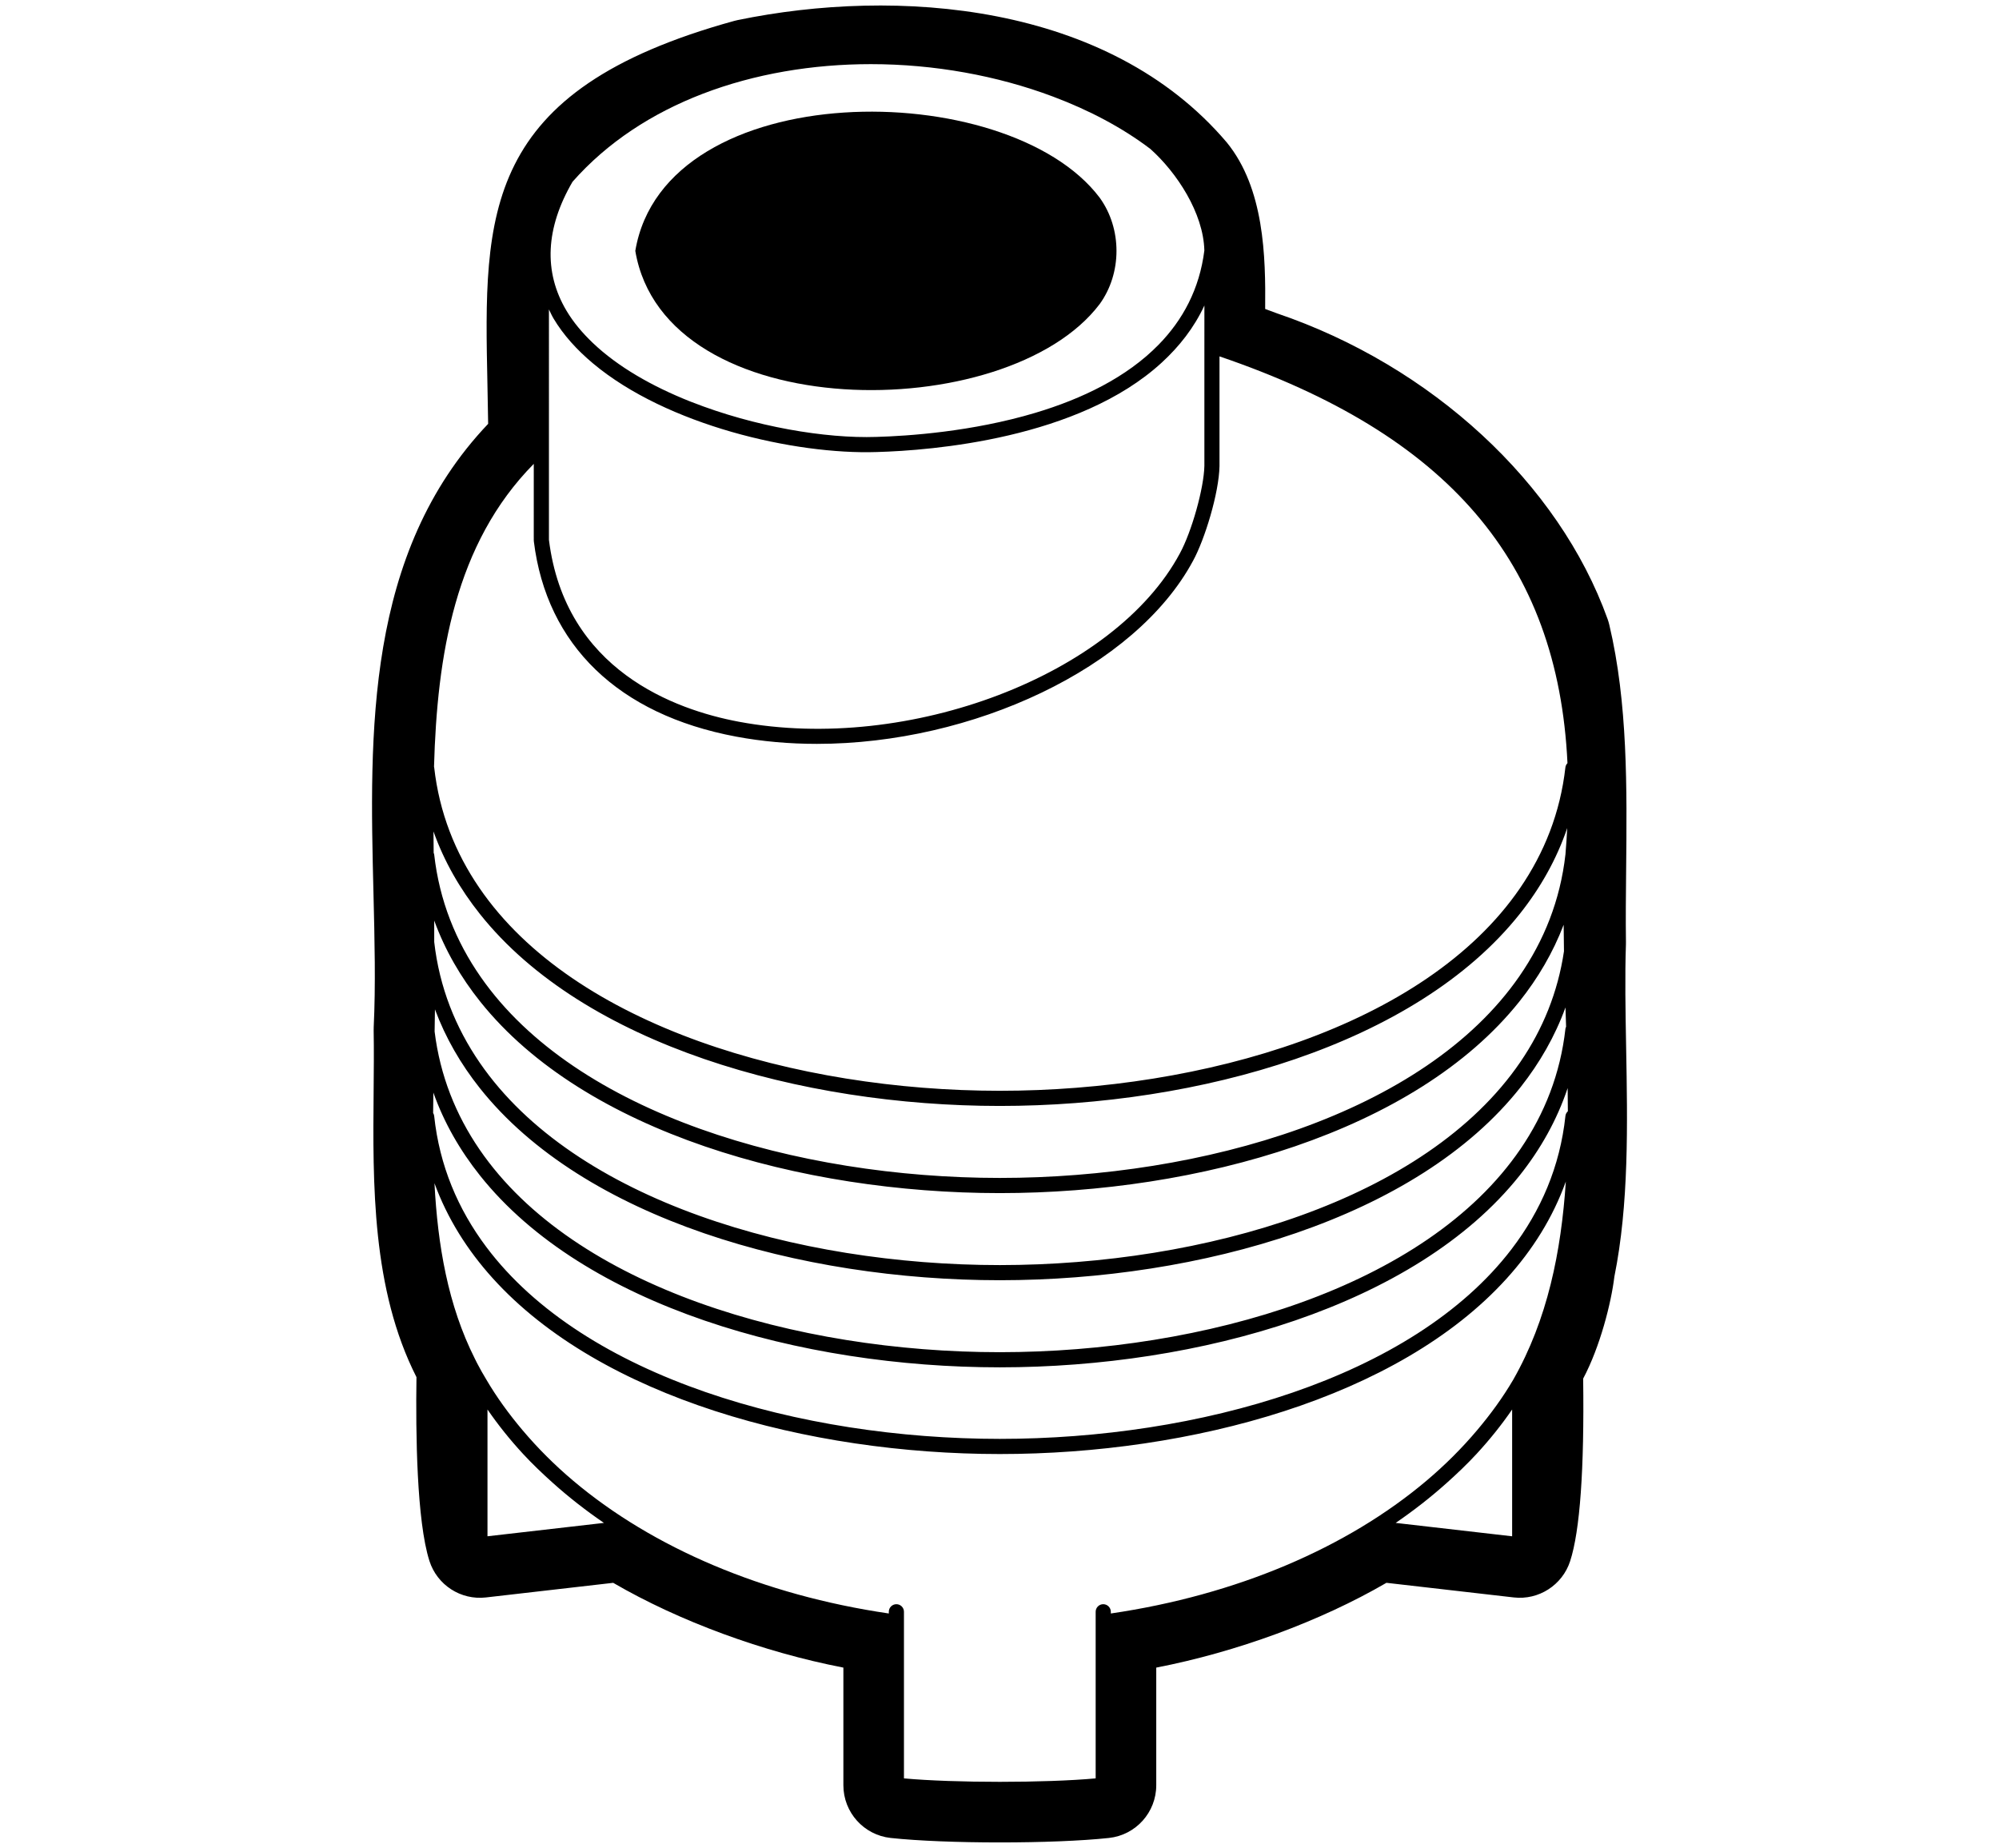
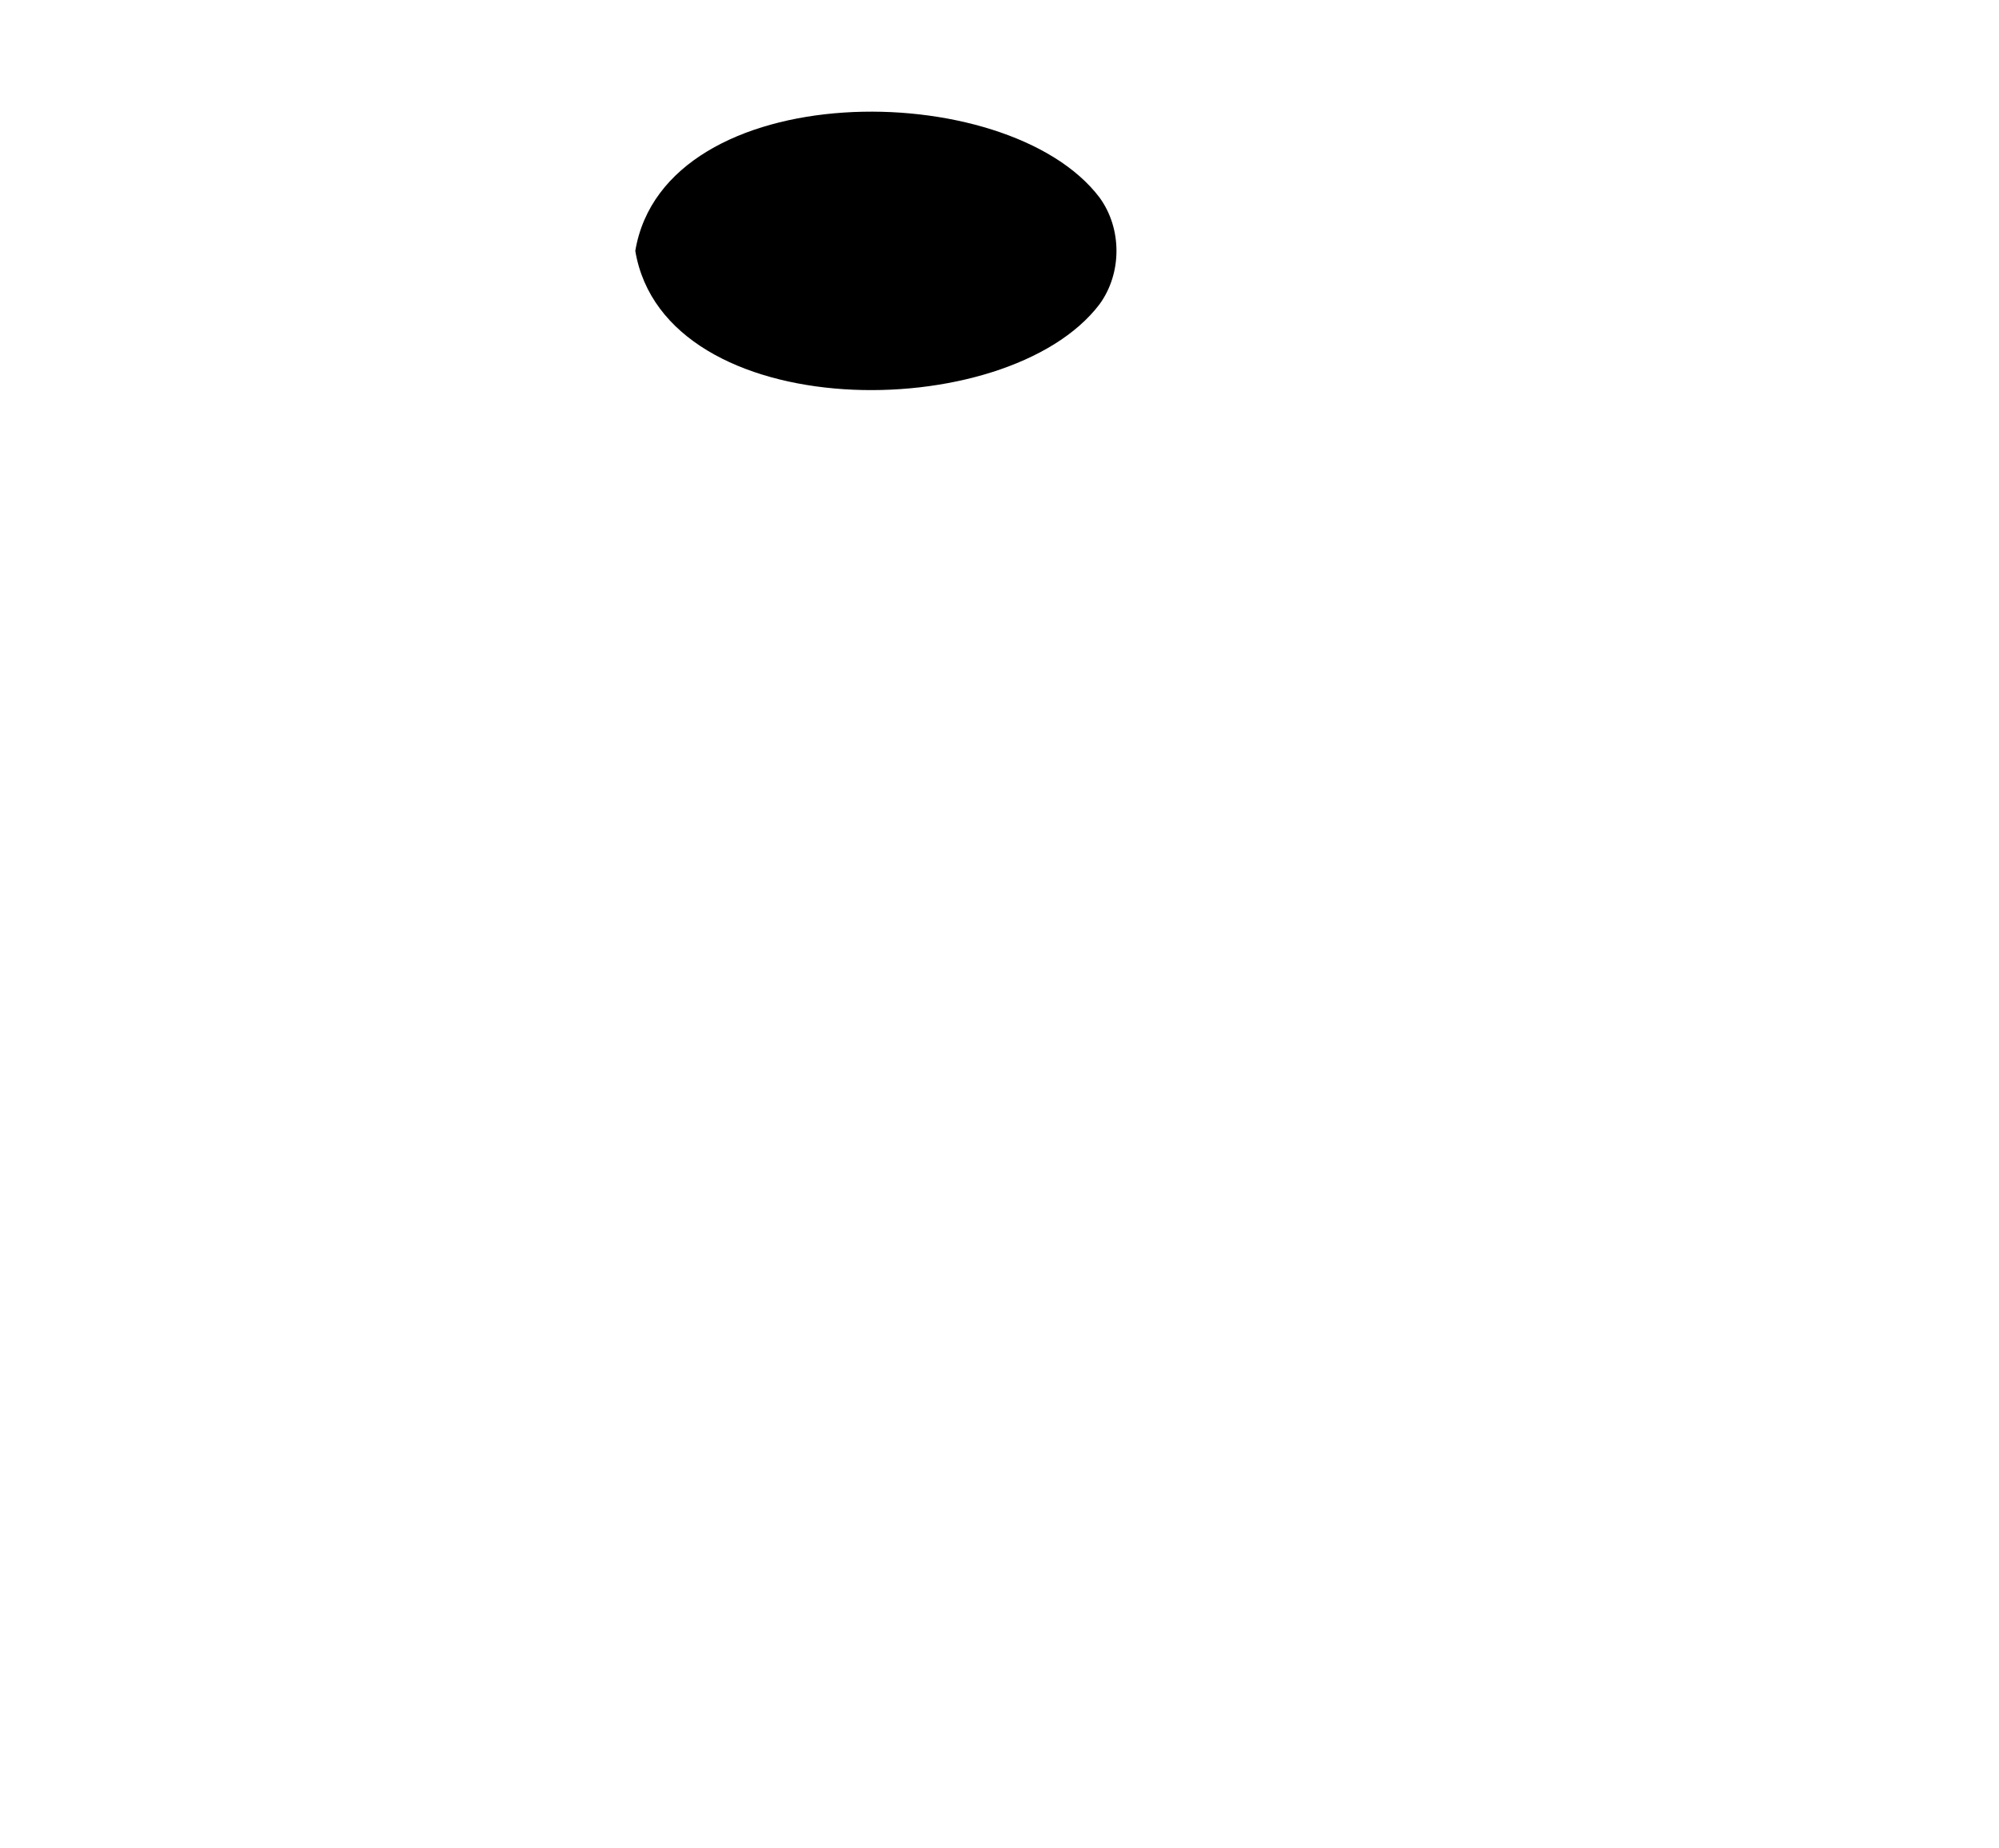
<svg xmlns="http://www.w3.org/2000/svg" viewBox="0 0 132 122">
-   <path class="st0" d="M107.378,69.137c-0.044-2.404-0.085-4.675-0.013-6.783c0.002-0.057,0.002-0.113,0.001-0.17    c-0.021-1.51-0.004-3.085,0.012-4.692c0.056-5.446,0.114-11.077-1.112-16.242c-0.03-0.126-0.067-0.251-0.111-0.374    c-3.221-8.973-11.625-16.722-21.844-20.191L83.543,20.4c0.036-3.483-0.062-7.959-2.532-10.992    C73.157,0.151,59.176-0.836,48.706,1.327c-0.074,0.015-0.148,0.033-0.221,0.053C31.781,5.983,31.951,14.103,32.186,25.34    c0.018,0.849,0.036,1.729,0.048,2.645c-8.125,8.543-7.833,20.431-7.573,30.972c0.077,3.126,0.149,6.078,0.016,8.863    c-0.003,0.077-0.005,0.154-0.003,0.231c0.023,1.278,0.01,2.613-0.002,3.978c-0.057,6.154-0.121,13.089,2.829,18.902    c-0.055,3.747,0.017,9.502,0.854,12.131c0.508,1.595,2.073,2.607,3.735,2.415l8.401-0.965c4.371,2.543,9.897,4.57,15.2,5.598    v7.768c0,1.788,1.347,3.288,3.124,3.48c1.819,0.196,4.512,0.295,7.206,0.295s5.387-0.099,7.206-0.295    c1.777-0.192,3.124-1.692,3.124-3.48v-7.768c5.303-1.029,10.829-3.056,15.2-5.599l8.401,0.965    c1.651,0.192,3.214-0.811,3.729-2.395c0.651-2.003,0.94-6.056,0.86-12.053c1.118-2.102,1.855-5.011,2.06-6.728    C107.568,79.514,107.472,74.239,107.378,69.137z M72.85,105.923c-0.276,0-0.5,0.224-0.5,0.5v11.001    c-3.332,0.304-9.329,0.304-12.659,0v-11.001c0-0.276-0.224-0.5-0.5-0.5s-0.5,0.224-0.5,0.5v0.113    c-8.298-1.217-15.591-4.333-20.843-8.767c-1.234-1.042-2.349-2.159-3.344-3.337c-0.897-1.063-1.704-2.172-2.387-3.335    c-0.219-0.358-0.421-0.722-0.614-1.09c-0.051-0.097-0.098-0.194-0.146-0.292c-1.782-3.536-2.454-7.498-2.668-11.589    c0.851,2.324,2.163,4.409,3.836,6.263c7.14,7.914,20.854,11.616,33.481,11.619c0.006,0,0.013,0,0.019,0    c12.611,0,26.305-3.688,33.457-11.581c1.716-1.893,3.057-4.027,3.914-6.412c-0.307,4.638-1.209,9.11-3.475,13.089    c-0.681,1.161-1.487,2.269-2.384,3.331c-0.994,1.178-2.108,2.293-3.341,3.334c-5.251,4.432-12.545,7.549-20.845,8.767v-0.113    C73.35,106.147,73.126,105.923,72.85,105.923z M32.19,101.438v-8.371c0.702,1.02,1.487,2.001,2.354,2.938    c0.614,0.664,1.28,1.298,1.971,1.917c1.041,0.933,2.164,1.812,3.365,2.633L32.19,101.438z M36.551,21.029    c0.65,1.092,1.548,2.079,2.609,2.968c4.864,4.077,13.315,6.033,18.741,5.85c3.628-0.101,13.329-0.872,18.81-5.903    c1.156-1.061,2.136-2.299,2.819-3.774c0,1.295,0,2.696-0.001,4.081l0,2.126l0,4.382c-0.031,1.479-0.836,4.347-1.624,5.79    c0,0,0,0.001-0.001,0.002c0,0,0,0-0.001,0.001c-4.301,8.014-17.908,13.2-29.113,11.103c-4.227-0.792-11.472-3.406-12.542-12.01    v-1.581V20.431C36.347,20.631,36.434,20.833,36.551,21.029z M57.502,4.235c4.178,0,8.346,0.757,12.035,2.144    c2.387,0.897,4.577,2.052,6.427,3.457c1.731,1.546,3.501,4.218,3.563,6.703c-0.322,2.564-1.434,4.59-3,6.2    c-2.132,2.192-5.11,3.604-8.124,4.508c-0.012,0.004-0.025,0.008-0.038,0.012c-4.171,1.246-8.395,1.531-10.496,1.59    c-3.349,0.114-8.047-0.672-12.201-2.305c-0.04-0.016-0.081-0.03-0.121-0.046c-2.476-0.986-4.746-2.273-6.41-3.863    c-0.687-0.656-1.278-1.359-1.729-2.117c-1.532-2.573-1.379-5.464,0.397-8.515c2.313-2.625,5.281-4.533,8.58-5.804    C49.849,4.866,53.676,4.235,57.502,4.235z M35.247,35.474v0.209c0,0.011,0.006,0.021,0.006,0.031c0,0.01-0.004,0.02-0.002,0.03    c0.842,6.858,5.585,11.438,13.354,12.893c1.737,0.325,3.528,0.48,5.336,0.48c10.26,0,21.023-4.985,24.839-12.088    c0,0,0.001,0,0.001-0.001c0.776-1.422,1.708-4.46,1.746-6.248c0-0.002-0.001-0.004-0.001-0.006s0.001-0.003,0.001-0.005l0-4.023    l0-2.495c0-0.24,0-0.48,0-0.72c15.062,5.135,22.349,13.553,22.978,26.858c-0.071,0.076-0.125,0.168-0.137,0.28    c-0.337,2.99-1.398,5.642-3,7.979c-6.264,9.134-20.942,13.375-34.345,13.375c-0.005,0-0.013,0-0.018,0    c-13.408-0.004-28.097-4.253-34.35-13.396c-1.595-2.332-2.65-4.977-2.985-7.958c-0.001-0.013-0.009-0.022-0.011-0.035    c0.204-7.354,1.378-14.73,6.587-20.006V35.474z M103.531,73.375c-0.086,0.08-0.148,0.186-0.161,0.311    c-0.358,3.345-1.627,6.269-3.56,8.797c-6.535,8.547-20.75,12.524-33.786,12.524c-0.006,0-0.013,0-0.019,0    c-13.107-0.004-27.412-4.027-33.893-12.672c-1.87-2.494-3.093-5.37-3.442-8.649c-0.008-0.073-0.033-0.139-0.069-0.199    c0.003-0.449,0.008-0.897,0.015-1.346c0.71,2.001,1.763,3.823,3.082,5.48c6.878,8.638,21.197,12.662,34.317,12.662    c0.005,0,0.013,0,0.019,0c13.114-0.004,27.43-4.029,34.306-12.66c1.384-1.738,2.467-3.661,3.177-5.777    C103.526,72.356,103.53,72.866,103.531,73.375z M103.388,66.999c0.009,0.265,0.017,0.53,0.026,0.794    c-0.019,0.044-0.038,0.087-0.044,0.137c-0.333,2.967-1.38,5.603-2.963,7.927c-6.241,9.163-20.948,13.422-34.372,13.426    c-0.006,0-0.012,0-0.018,0c-13.408,0-28.094-4.245-34.353-13.386c-1.565-2.286-2.607-4.876-2.965-7.785    c0.01-0.494,0.016-0.981,0.022-1.466c0.702,1.885,1.704,3.612,2.953,5.188c6.868,8.662,21.207,12.697,34.343,12.697    c0.005,0,0.014,0,0.019,0c13.164-0.004,27.538-4.061,34.383-12.761c1.254-1.594,2.26-3.341,2.954-5.251    C103.378,66.678,103.382,66.84,103.388,66.999z M103.274,62.812c-0.404,2.715-1.405,5.149-2.88,7.31    c-6.248,9.152-20.944,13.406-34.359,13.41c-0.007,0-0.011,0-0.019,0c-13.392,0-28.06-4.236-34.332-13.356    c-1.607-2.336-2.671-4.989-3.011-7.978c0.004-0.465,0.001-0.942,0-1.415c0.714,1.958,1.753,3.748,3.055,5.374    c6.888,8.605,21.182,12.618,34.276,12.622c0.006,0,0.012,0,0.019,0c13.114,0,27.428-4.021,34.309-12.653    c1.228-1.54,2.216-3.227,2.921-5.064C103.256,61.643,103.263,62.226,103.274,62.812z M103.371,56.42    c0,0.001-0.001,0.002-0.001,0.003c-0.34,3.014-1.415,5.685-3.04,8.036c-6.286,9.095-20.931,13.318-34.306,13.318    c-0.005,0-0.013,0-0.018,0c-13.345-0.004-27.958-4.213-34.261-13.266c-1.646-2.363-2.733-5.052-3.074-8.087    c-0.004-0.041-0.022-0.075-0.035-0.111c-0.005-0.469-0.009-0.94-0.012-1.414c0.709,1.993,1.758,3.808,3.072,5.459    c6.875,8.635,21.193,12.662,34.31,12.666c0.006,0,0.012,0,0.019,0c13.131,0,27.466-4.033,34.336-12.688    c1.354-1.706,2.42-3.588,3.127-5.658C103.458,55.251,103.421,55.831,103.371,56.42z M95.526,97.922    c0.691-0.619,1.358-1.254,1.972-1.918c0.866-0.937,1.651-1.917,2.353-2.937v8.372l-7.69-0.884    C93.361,99.733,94.485,98.854,95.526,97.922z" />
-   <path class="st0" d="M72.608,20.086h0.001c1.488-2.047,1.488-4.995,0-7.041c-6.108-8.07-28.709-8.072-30.658,3.52    C43.9,28.154,66.489,28.159,72.608,20.086z" />
+   <path class="st0" d="M72.608,20.086c1.488-2.047,1.488-4.995,0-7.041c-6.108-8.07-28.709-8.072-30.658,3.52    C43.9,28.154,66.489,28.159,72.608,20.086z" />
</svg>